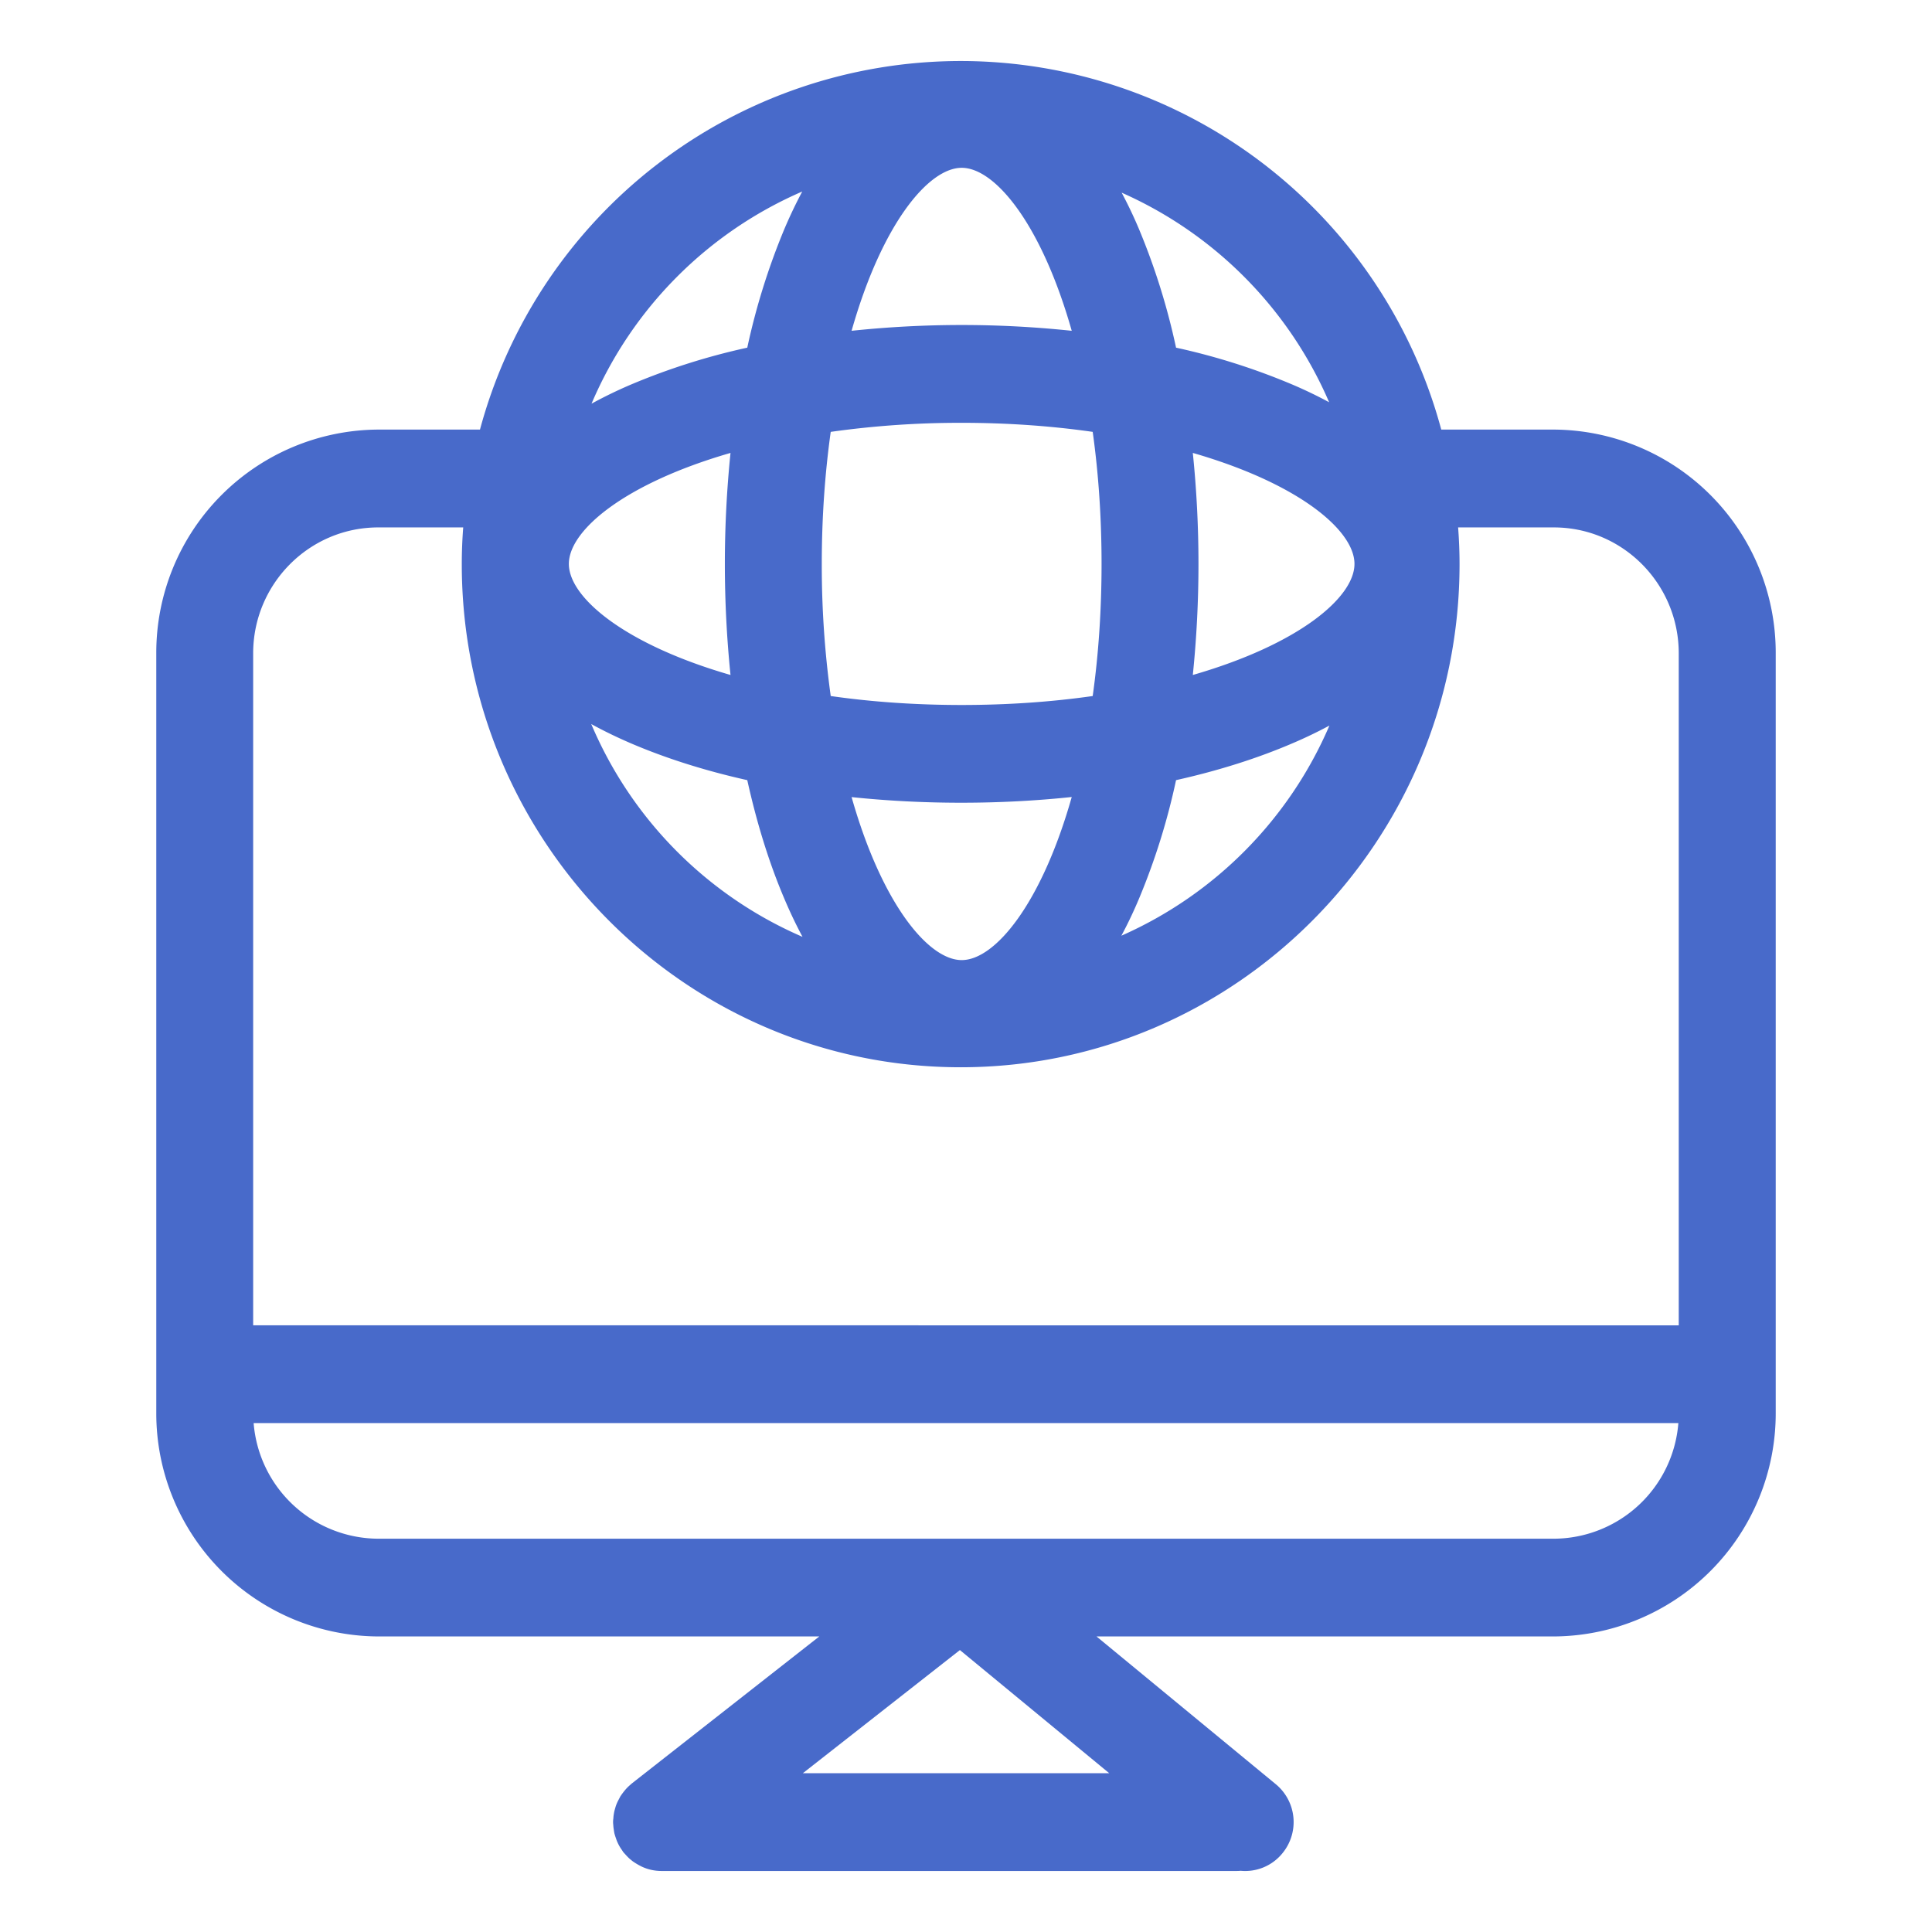
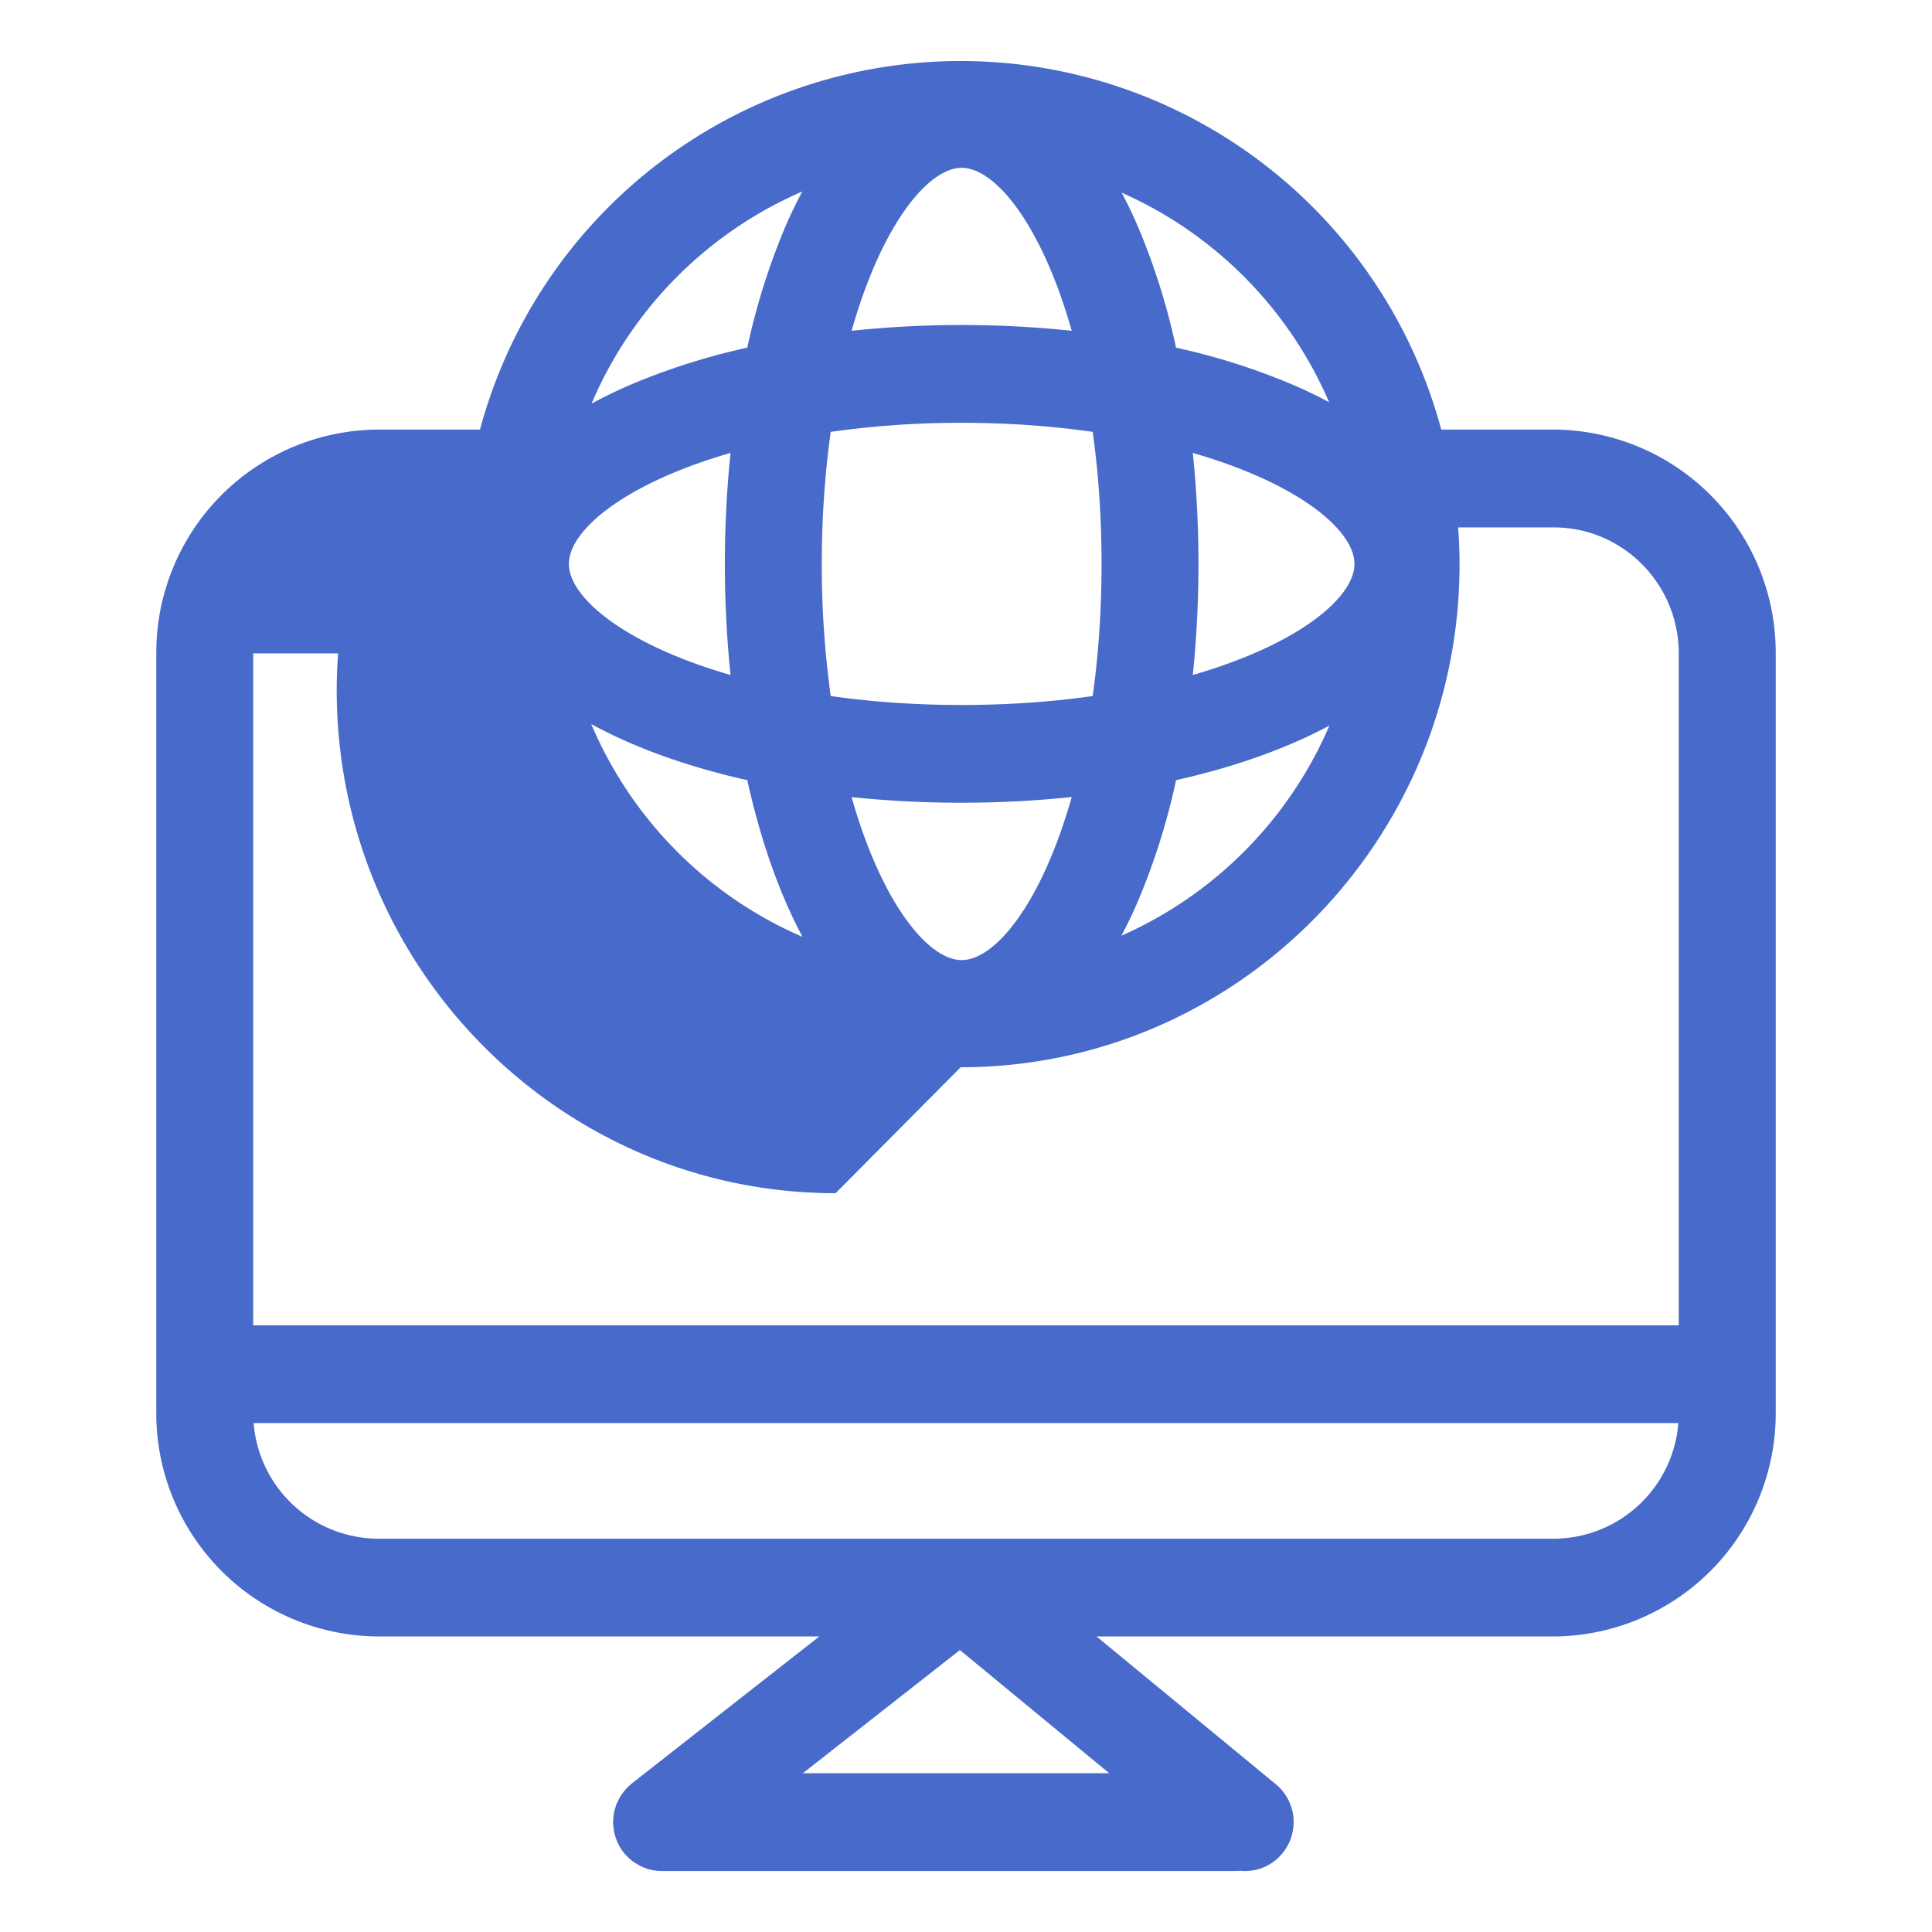
<svg xmlns="http://www.w3.org/2000/svg" t="1752737479110" class="icon" viewBox="0 0 1024 1024" version="1.1" p-id="2350" width="128" height="128">
-   <path d="M823.576 227.689h-59.68A263.862 263.862 0 0 0 509.173 32.342a263.963 263.963 0 0 0-254.774 195.347H200.475A118.248 118.248 0 0 0 82.833 346.291v402.458a118.248 118.248 0 0 0 117.642 118.602h233.77l-99.415 77.957-1.363 1.212a24.336 24.336 0 0 0-1.616 1.616 36.757 36.757 0 0 0-3.08 4.039l-1.161 2.222a23.629 23.629 0 0 0-1.01 2.272c-0.303 0.808-0.505 1.616-0.757 2.474a17.975 17.975 0 0 0-0.505 2.373c-0.151 0.757-0.202 1.565-0.252 2.323a12.269 12.269 0 0 0-0.05 3.332c0.05 0.707 0.101 1.464 0.252 2.323a33.828 33.828 0 0 0 0.353 2.222 32.415 32.415 0 0 0 0.757 2.424c0.303 0.858 0.555 1.666 0.909 2.373a21.408 21.408 0 0 0 2.222 3.888l0.858 1.313 1.161 1.262c0.707 0.808 1.414 1.515 2.171 2.222l1.616 1.313a35.848 35.848 0 0 0 4.696 2.777 23.68 23.68 0 0 0 5.1 1.767 25.851 25.851 0 0 0 5.503 0.606h304.86a27.164 27.164 0 0 0 2.121-0.101 25.397 25.397 0 0 0 22.216-9.442 26.002 26.002 0 0 0-3.635-36.454L581.172 867.351h242.404A118.248 118.248 0 0 0 941.168 748.749V346.291a118.248 118.248 0 0 0-117.592-118.602z m-235.638 712.165H425.51l83.258-65.284 79.169 65.284z m301.629-185.602a66.496 66.496 0 0 1-65.991 61.295H200.475a66.546 66.546 0 0 1-66.041-61.295h755.133z m-380.394-188.581c145.765 0 264.418-119.611 264.418-266.639 0-6.362-0.252-12.875-0.757-19.489h50.743c36.504 0 66.193 29.941 66.193 66.748v356.158H134.181V346.291c0-36.807 29.739-66.748 66.294-66.748h45.037c-0.505 6.614-0.757 13.026-0.757 19.489 0 147.028 118.602 266.639 264.418 266.639zM568.044 422.43c-16.106 56.852-40.746 86.439-58.316 86.439s-42.26-29.587-58.367-86.389c38.12 3.989 78.462 3.989 116.683-0.05z m11.108-53.52c-22.216 3.181-45.542 4.746-69.424 4.746-23.932 0-47.259-1.565-69.424-4.746a506.922 506.922 0 0 1-4.746-70.03c0-24.084 1.616-47.612 4.746-69.98a490.362 490.362 0 0 1 69.424-4.797c23.882 0 47.208 1.616 69.424 4.797 3.13 22.367 4.696 45.896 4.696 69.98 0 24.134-1.565 47.663-4.696 70.03z m15.198 127.034c3.383-6.261 6.564-12.976 9.543-20.095a354.947 354.947 0 0 0 19.439-62.356c22.62-5.049 43.422-11.663 61.851-19.59a239.829 239.829 0 0 0 19.439-9.341 214.079 214.079 0 0 1-110.271 111.382z m37.868-138.192a579.527 579.527 0 0 0 0-117.693c56.347 16.258 85.682 41.099 85.682 58.821 0 17.722-29.335 42.614-85.682 58.872zM387.188 240.059a579.275 579.275 0 0 0 0 117.693c-56.297-16.258-85.682-41.15-85.682-58.872s29.385-42.563 85.682-58.821z m28.325 235.79c3.08 7.321 6.362 14.238 9.846 20.701A213.523 213.523 0 0 1 313.371 383.755c6.513 3.585 13.481 6.968 20.852 10.149 18.479 7.927 39.231 14.541 61.851 19.59 5.049 22.822 11.562 43.775 19.439 62.356z m269.669-271.941a350.251 350.251 0 0 0-61.851-19.641 357.623 357.623 0 0 0-19.439-62.356 232.053 232.053 0 0 0-9.391-19.792 214.028 214.028 0 0 1 109.968 111.079 236.143 236.143 0 0 0-19.287-9.29z m-233.821-28.578c16.106-56.802 40.796-86.389 58.367-86.389 17.571 0 42.21 29.587 58.316 86.389a555.292 555.292 0 0 0-116.683 0zM425.207 101.514a246.494 246.494 0 0 0-9.694 20.398 360.602 360.602 0 0 0-19.439 62.356 351.614 351.614 0 0 0-61.851 19.641 239.122 239.122 0 0 0-20.701 10.048A213.523 213.523 0 0 1 425.207 101.514z" fill="#486ACA" p-id="2351" />
+   <path d="M823.576 227.689h-59.68A263.862 263.862 0 0 0 509.173 32.342a263.963 263.963 0 0 0-254.774 195.347H200.475A118.248 118.248 0 0 0 82.833 346.291v402.458a118.248 118.248 0 0 0 117.642 118.602h233.77l-99.415 77.957-1.363 1.212a24.336 24.336 0 0 0-1.616 1.616 36.757 36.757 0 0 0-3.08 4.039l-1.161 2.222a23.629 23.629 0 0 0-1.01 2.272c-0.303 0.808-0.505 1.616-0.757 2.474a17.975 17.975 0 0 0-0.505 2.373c-0.151 0.757-0.202 1.565-0.252 2.323a12.269 12.269 0 0 0-0.05 3.332c0.05 0.707 0.101 1.464 0.252 2.323a33.828 33.828 0 0 0 0.353 2.222 32.415 32.415 0 0 0 0.757 2.424c0.303 0.858 0.555 1.666 0.909 2.373a21.408 21.408 0 0 0 2.222 3.888l0.858 1.313 1.161 1.262c0.707 0.808 1.414 1.515 2.171 2.222l1.616 1.313a35.848 35.848 0 0 0 4.696 2.777 23.68 23.68 0 0 0 5.1 1.767 25.851 25.851 0 0 0 5.503 0.606h304.86a27.164 27.164 0 0 0 2.121-0.101 25.397 25.397 0 0 0 22.216-9.442 26.002 26.002 0 0 0-3.635-36.454L581.172 867.351h242.404A118.248 118.248 0 0 0 941.168 748.749V346.291a118.248 118.248 0 0 0-117.592-118.602z m-235.638 712.165H425.51l83.258-65.284 79.169 65.284z m301.629-185.602a66.496 66.496 0 0 1-65.991 61.295H200.475a66.546 66.546 0 0 1-66.041-61.295h755.133z m-380.394-188.581c145.765 0 264.418-119.611 264.418-266.639 0-6.362-0.252-12.875-0.757-19.489h50.743c36.504 0 66.193 29.941 66.193 66.748v356.158H134.181V346.291h45.037c-0.505 6.614-0.757 13.026-0.757 19.489 0 147.028 118.602 266.639 264.418 266.639zM568.044 422.43c-16.106 56.852-40.746 86.439-58.316 86.439s-42.26-29.587-58.367-86.389c38.12 3.989 78.462 3.989 116.683-0.05z m11.108-53.52c-22.216 3.181-45.542 4.746-69.424 4.746-23.932 0-47.259-1.565-69.424-4.746a506.922 506.922 0 0 1-4.746-70.03c0-24.084 1.616-47.612 4.746-69.98a490.362 490.362 0 0 1 69.424-4.797c23.882 0 47.208 1.616 69.424 4.797 3.13 22.367 4.696 45.896 4.696 69.98 0 24.134-1.565 47.663-4.696 70.03z m15.198 127.034c3.383-6.261 6.564-12.976 9.543-20.095a354.947 354.947 0 0 0 19.439-62.356c22.62-5.049 43.422-11.663 61.851-19.59a239.829 239.829 0 0 0 19.439-9.341 214.079 214.079 0 0 1-110.271 111.382z m37.868-138.192a579.527 579.527 0 0 0 0-117.693c56.347 16.258 85.682 41.099 85.682 58.821 0 17.722-29.335 42.614-85.682 58.872zM387.188 240.059a579.275 579.275 0 0 0 0 117.693c-56.297-16.258-85.682-41.15-85.682-58.872s29.385-42.563 85.682-58.821z m28.325 235.79c3.08 7.321 6.362 14.238 9.846 20.701A213.523 213.523 0 0 1 313.371 383.755c6.513 3.585 13.481 6.968 20.852 10.149 18.479 7.927 39.231 14.541 61.851 19.59 5.049 22.822 11.562 43.775 19.439 62.356z m269.669-271.941a350.251 350.251 0 0 0-61.851-19.641 357.623 357.623 0 0 0-19.439-62.356 232.053 232.053 0 0 0-9.391-19.792 214.028 214.028 0 0 1 109.968 111.079 236.143 236.143 0 0 0-19.287-9.29z m-233.821-28.578c16.106-56.802 40.796-86.389 58.367-86.389 17.571 0 42.21 29.587 58.316 86.389a555.292 555.292 0 0 0-116.683 0zM425.207 101.514a246.494 246.494 0 0 0-9.694 20.398 360.602 360.602 0 0 0-19.439 62.356 351.614 351.614 0 0 0-61.851 19.641 239.122 239.122 0 0 0-20.701 10.048A213.523 213.523 0 0 1 425.207 101.514z" fill="#486ACA" p-id="2351" />
</svg>